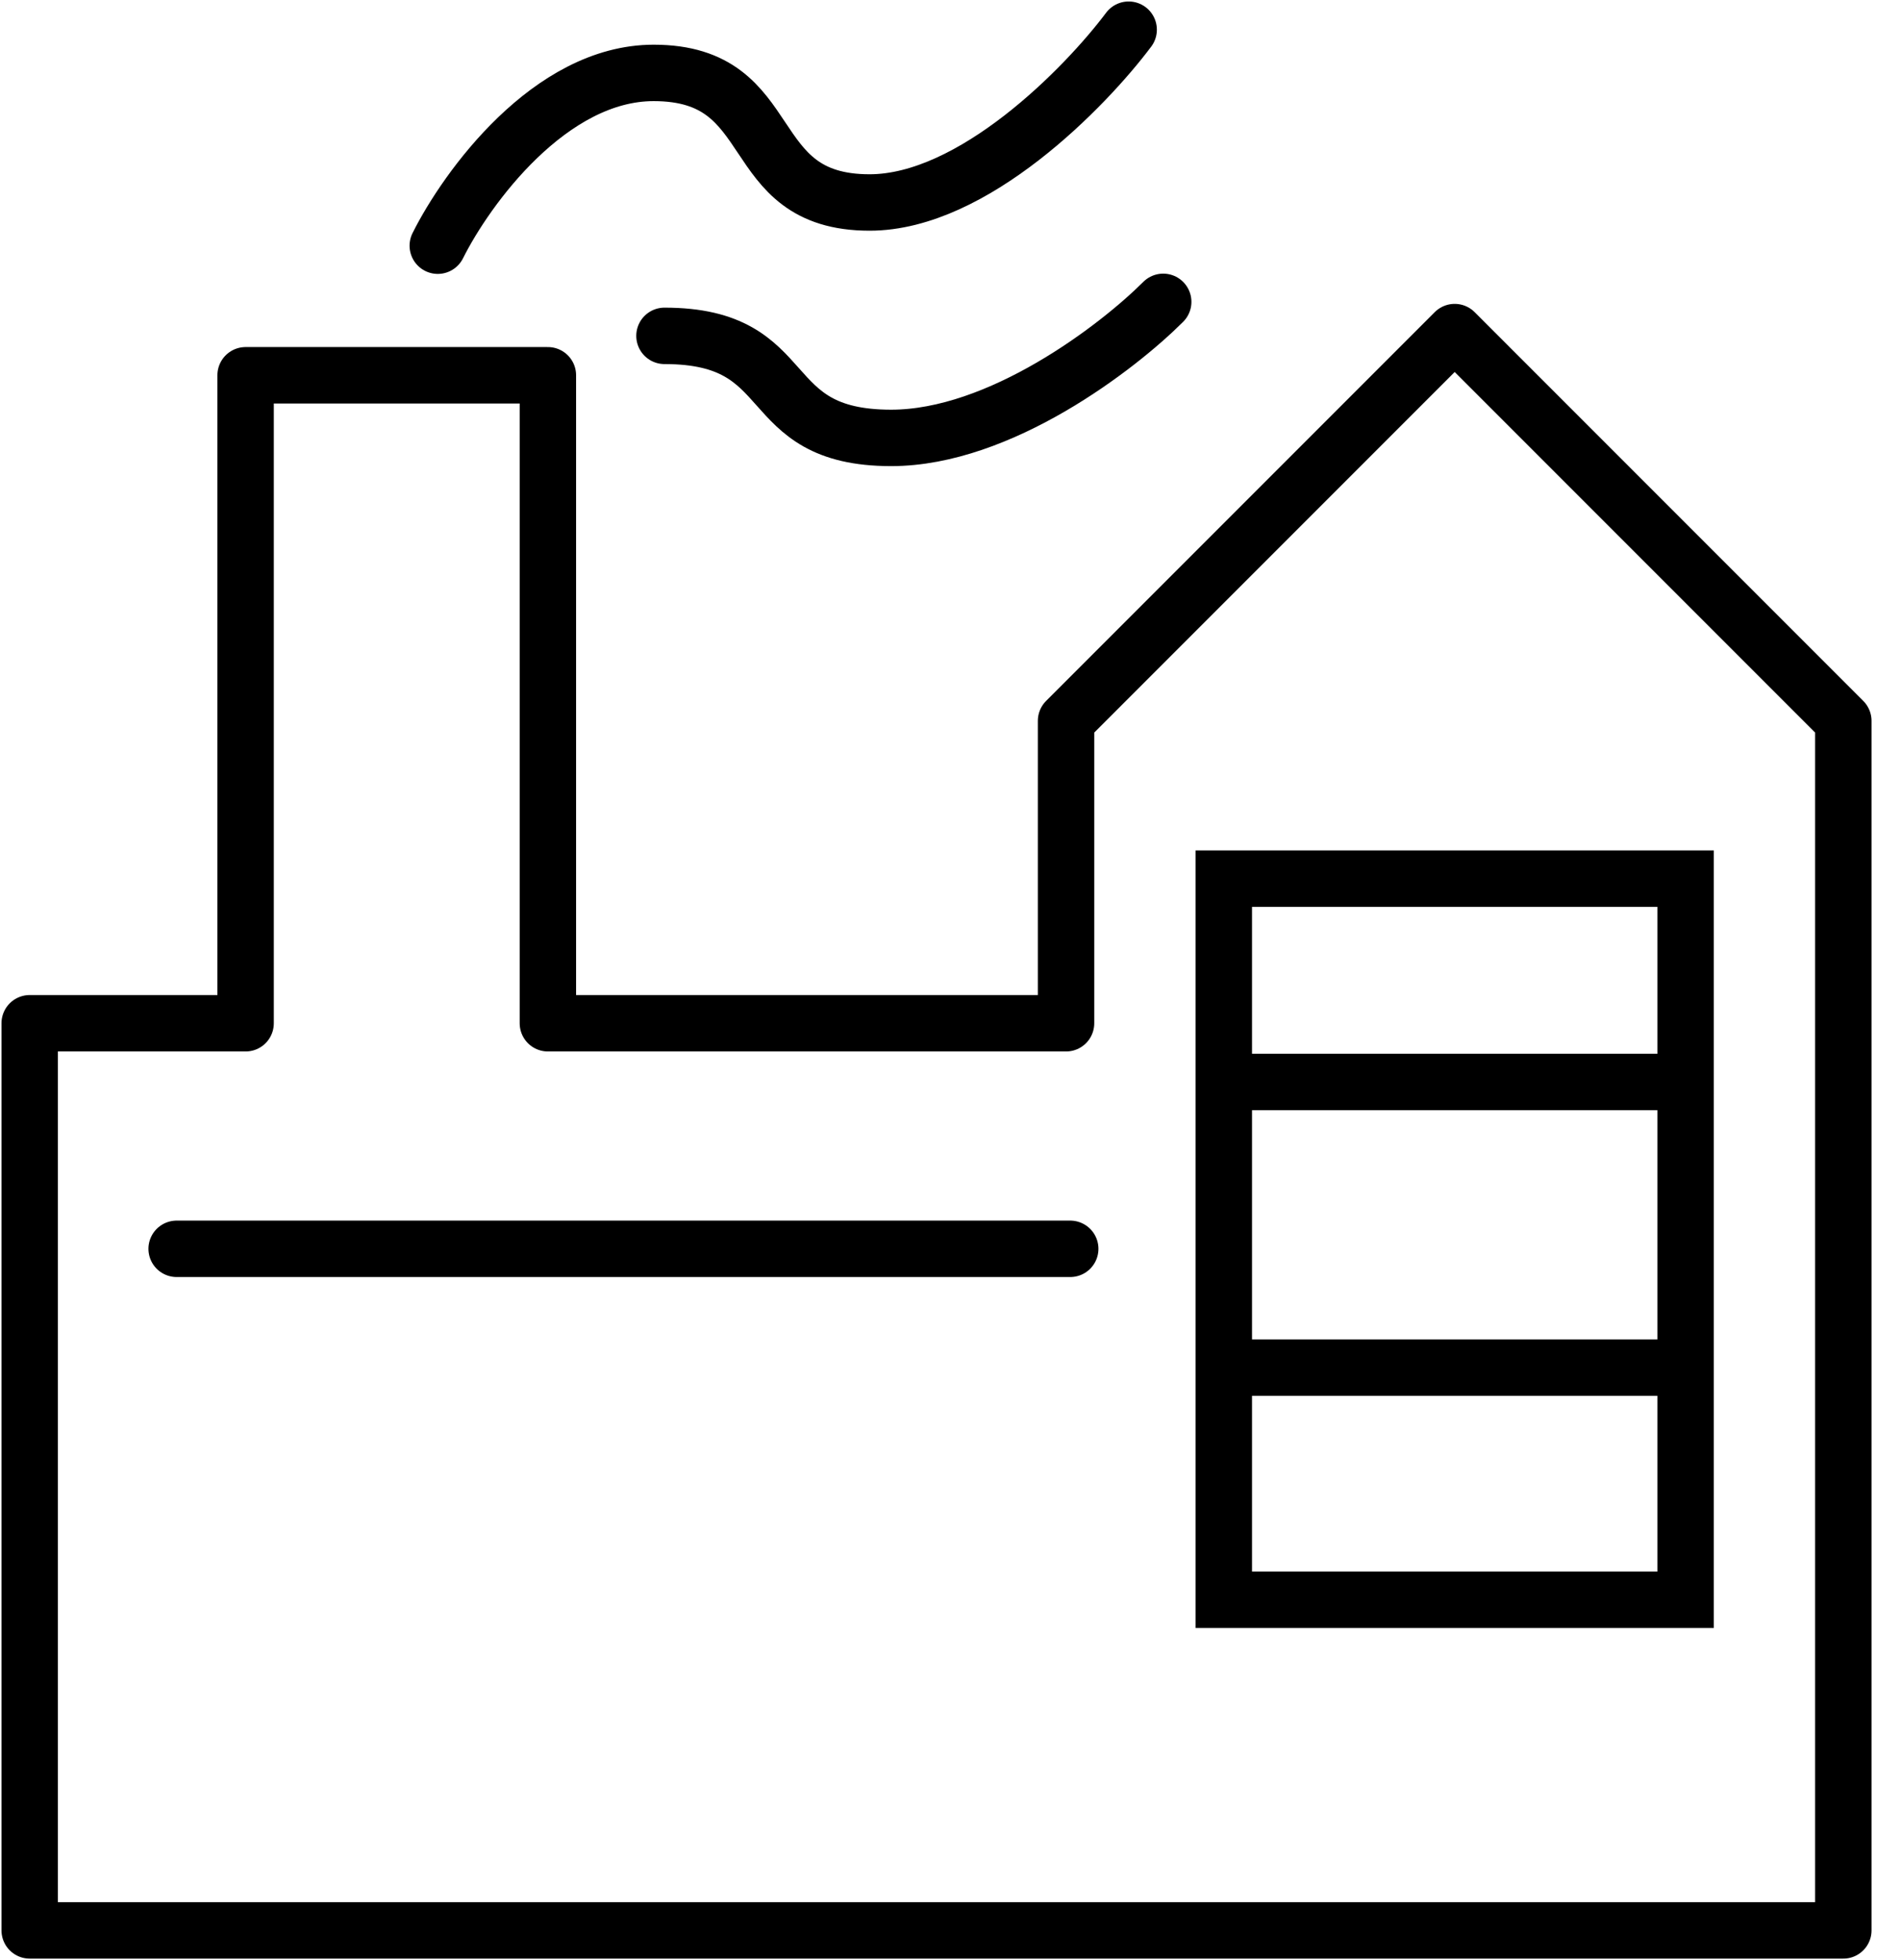
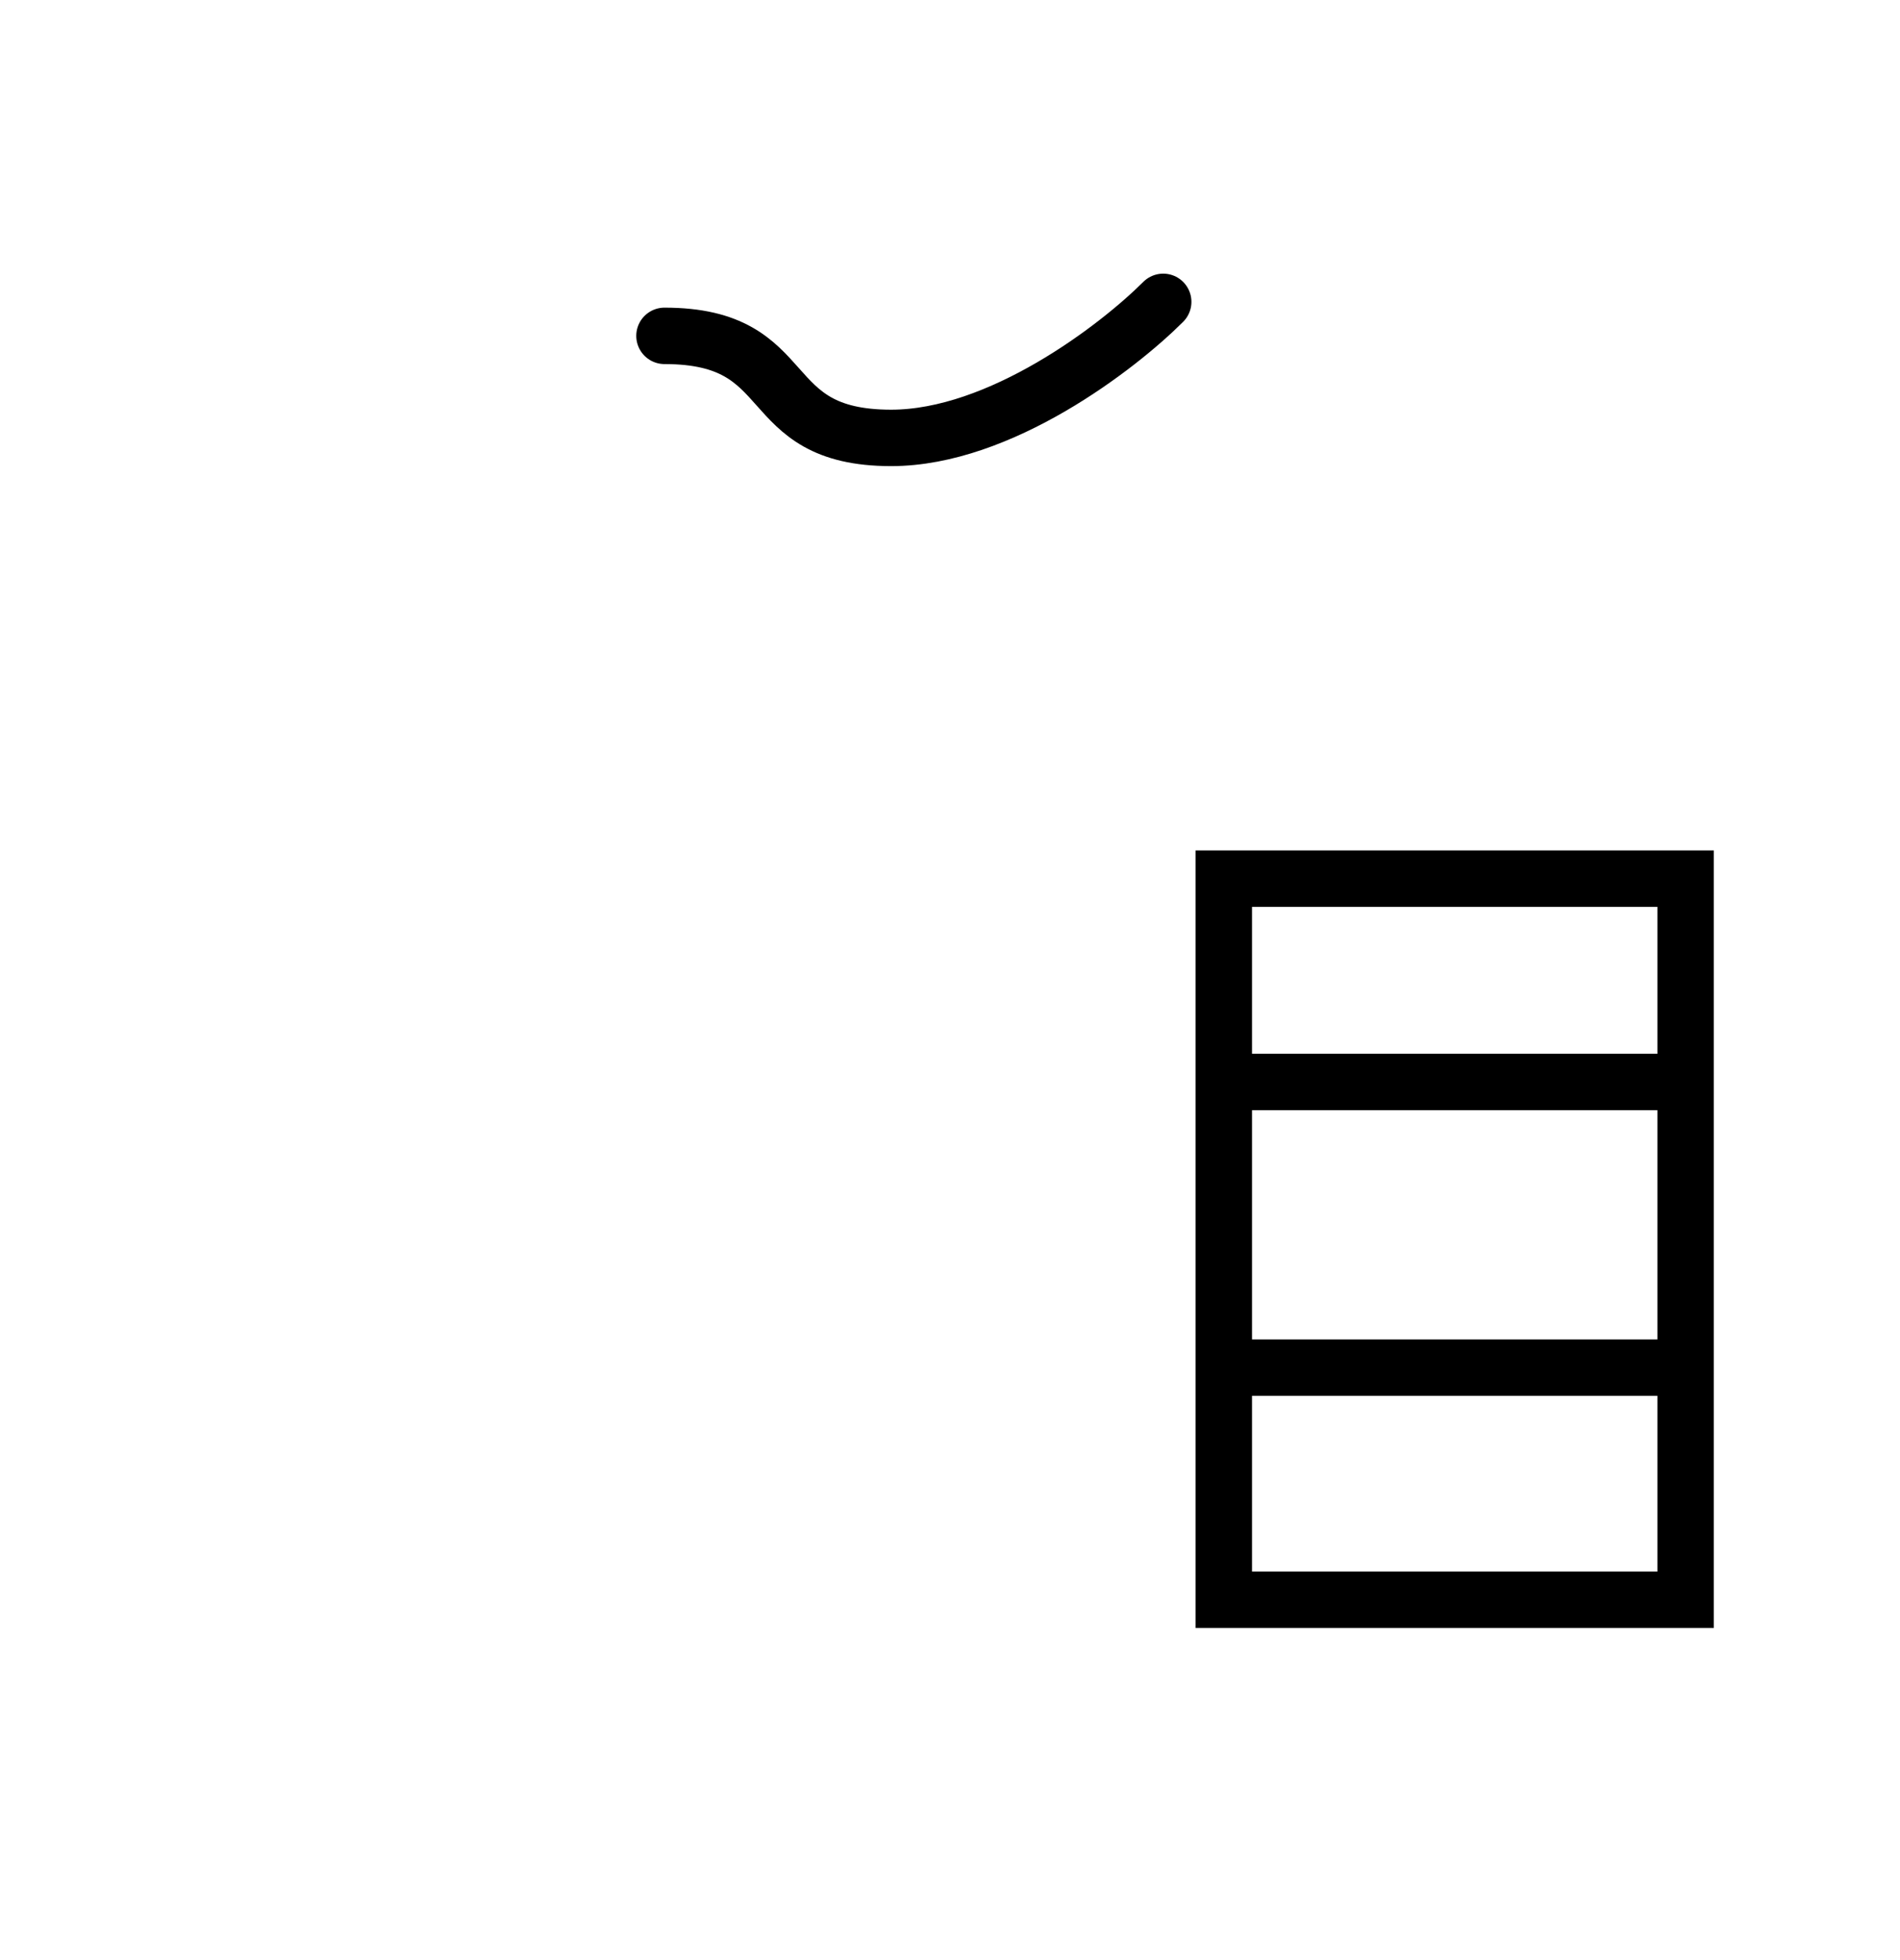
<svg xmlns="http://www.w3.org/2000/svg" width="64" height="66" viewBox="0 0 64 66" fill="none">
-   <path d="M1 65H62.091V24.273L49 11.182L35.909 24.273V34.455H18.455V12.636H8.273V34.455H1V65Z" stroke="black" stroke-width="1.9" stroke-linecap="round" stroke-linejoin="round" />
-   <path d="M14.746 8.273C15.715 6.333 18.527 2.455 22.018 2.455C26.382 2.455 24.927 6.818 29.291 6.818C32.782 6.818 36.564 2.939 38.018 1" stroke="black" stroke-width="1.9" stroke-linecap="round" />
  <path d="M22.382 11.309C26.964 11.309 25.436 14.745 30.018 14.745C33.684 14.745 37.655 11.691 39.182 10.164" stroke="black" stroke-width="1.9" stroke-linecap="round" />
  <rect x="41.223" y="29.586" width="15.555" height="24.282" stroke="black" stroke-width="1.9" stroke-linecap="round" />
  <path d="M41.931 36.433H56.288" stroke="black" stroke-width="1.9" stroke-linecap="round" />
  <line x1="41.948" y1="46.05" x2="56.048" y2="46.05" stroke="black" stroke-width="1.9" stroke-linecap="round" />
-   <line x1="5.95" y1="42.05" x2="36.05" y2="42.05" stroke="black" stroke-width="1.9" stroke-linecap="round" />
</svg>